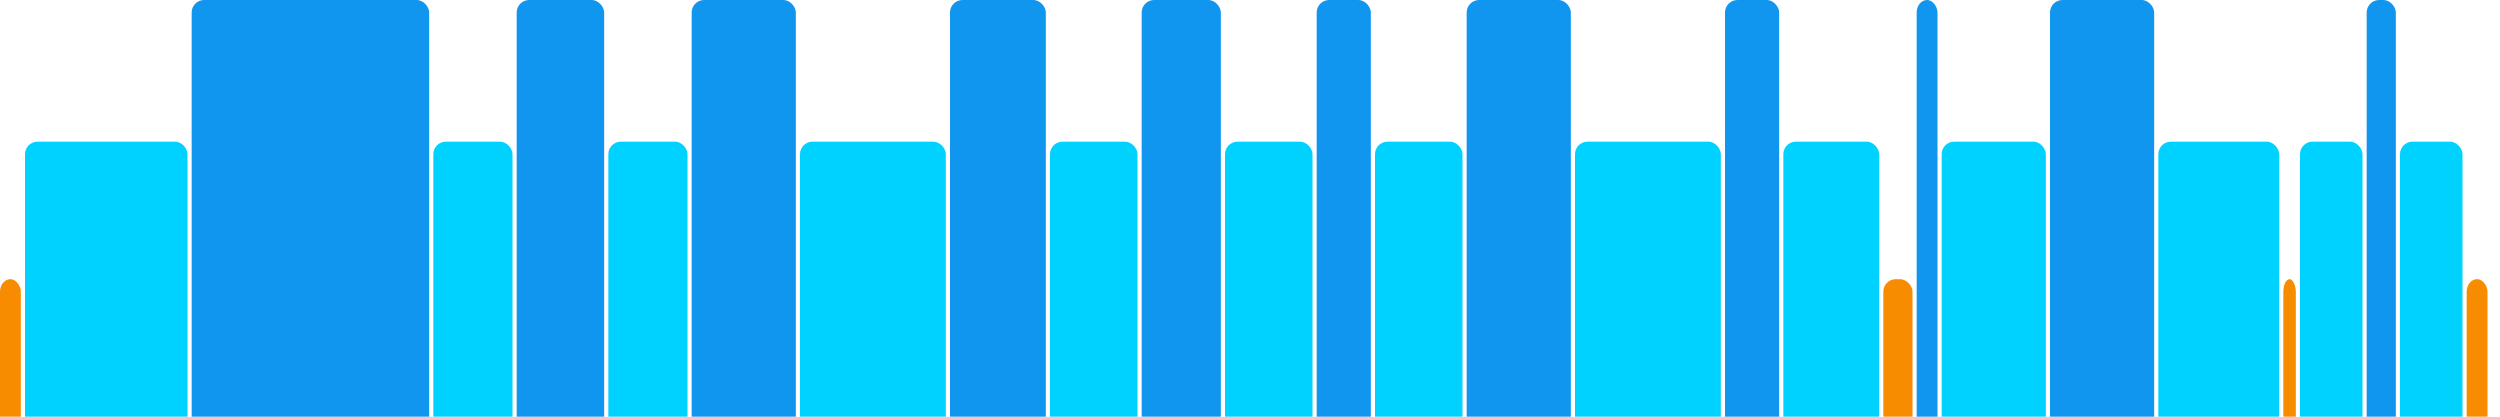
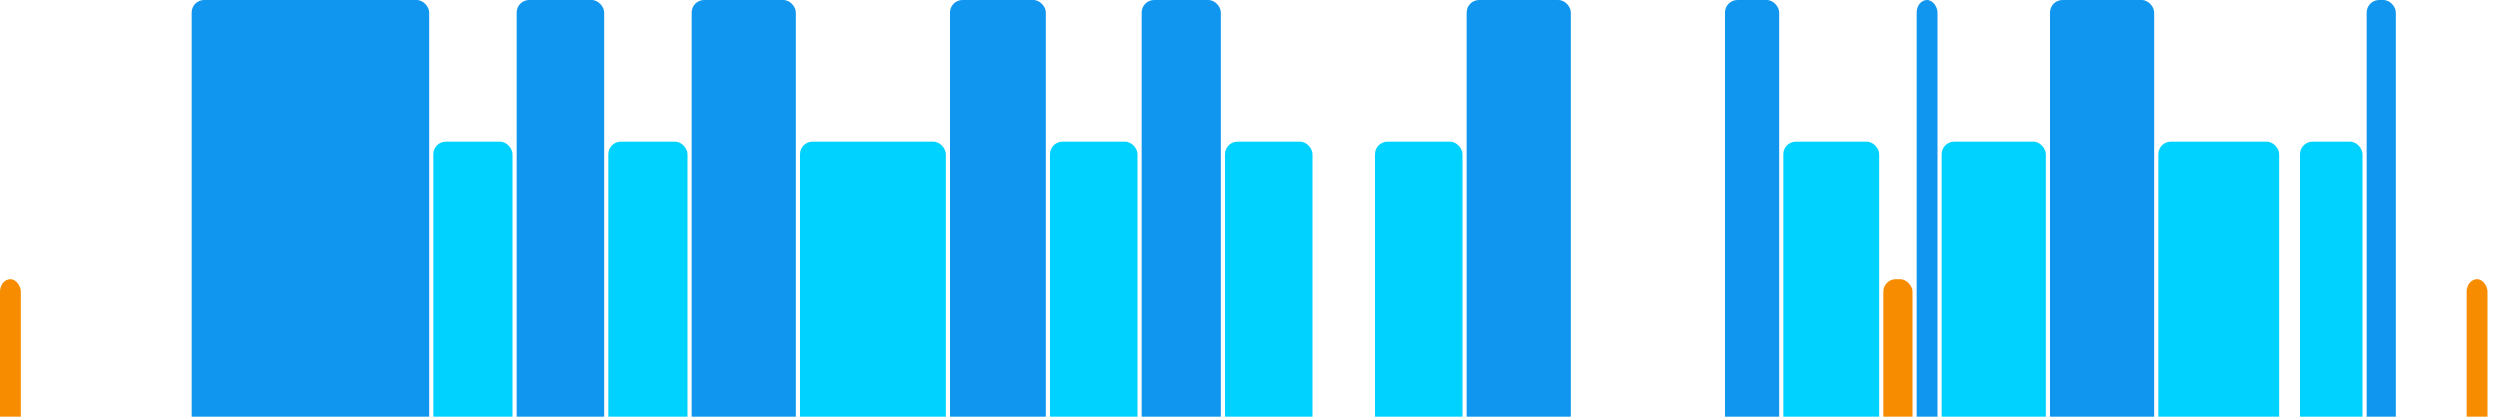
<svg xmlns="http://www.w3.org/2000/svg" version="1.1" baseProfile="full" width="600" height="100">
  <rect x="0" y="67" rx="3" ry="3" width="5" height="43" fill="rgb(248,140,0)" />
-   <rect x="6" y="34" rx="3" ry="3" width="39" height="76" fill="rgb(0,210,255)" />
  <rect x="46" y="0" rx="3" ry="3" width="57" height="110" fill="rgb(17,150,239)" />
  <rect x="104" y="34" rx="3" ry="3" width="19" height="76" fill="rgb(0,210,255)" />
  <rect x="124" y="0" rx="3" ry="3" width="21" height="110" fill="rgb(17,150,239)" />
  <rect x="146" y="34" rx="3" ry="3" width="19" height="76" fill="rgb(0,210,255)" />
  <rect x="166" y="0" rx="3" ry="3" width="25" height="110" fill="rgb(17,150,239)" />
  <rect x="192" y="34" rx="3" ry="3" width="35" height="76" fill="rgb(0,210,255)" />
  <rect x="228" y="0" rx="3" ry="3" width="23" height="110" fill="rgb(17,150,239)" />
  <rect x="252" y="34" rx="3" ry="3" width="21" height="76" fill="rgb(0,210,255)" />
  <rect x="274" y="0" rx="3" ry="3" width="19" height="110" fill="rgb(17,150,239)" />
  <rect x="294" y="34" rx="3" ry="3" width="21" height="76" fill="rgb(0,210,255)" />
-   <rect x="316" y="0" rx="3" ry="3" width="13" height="110" fill="rgb(17,150,239)" />
  <rect x="330" y="34" rx="3" ry="3" width="21" height="76" fill="rgb(0,210,255)" />
  <rect x="352" y="0" rx="3" ry="3" width="25" height="110" fill="rgb(17,150,239)" />
-   <rect x="378" y="34" rx="3" ry="3" width="35" height="76" fill="rgb(0,210,255)" />
  <rect x="414" y="0" rx="3" ry="3" width="13" height="110" fill="rgb(17,150,239)" />
  <rect x="428" y="34" rx="3" ry="3" width="23" height="76" fill="rgb(0,210,255)" />
  <rect x="452" y="67" rx="3" ry="3" width="7" height="43" fill="rgb(248,140,0)" />
  <rect x="460" y="0" rx="3" ry="3" width="5" height="110" fill="rgb(17,150,239)" />
  <rect x="466" y="34" rx="3" ry="3" width="25" height="76" fill="rgb(0,210,255)" />
  <rect x="492" y="0" rx="3" ry="3" width="25" height="110" fill="rgb(17,150,239)" />
  <rect x="518" y="34" rx="3" ry="3" width="29" height="76" fill="rgb(0,210,255)" />
-   <rect x="548" y="67" rx="3" ry="3" width="3" height="43" fill="rgb(248,140,0)" />
  <rect x="552" y="34" rx="3" ry="3" width="15" height="76" fill="rgb(0,210,255)" />
  <rect x="568" y="0" rx="3" ry="3" width="7" height="110" fill="rgb(17,150,239)" />
-   <rect x="576" y="34" rx="3" ry="3" width="15" height="76" fill="rgb(0,210,255)" />
  <rect x="592" y="67" rx="3" ry="3" width="5" height="43" fill="rgb(248,140,0)" />
</svg>